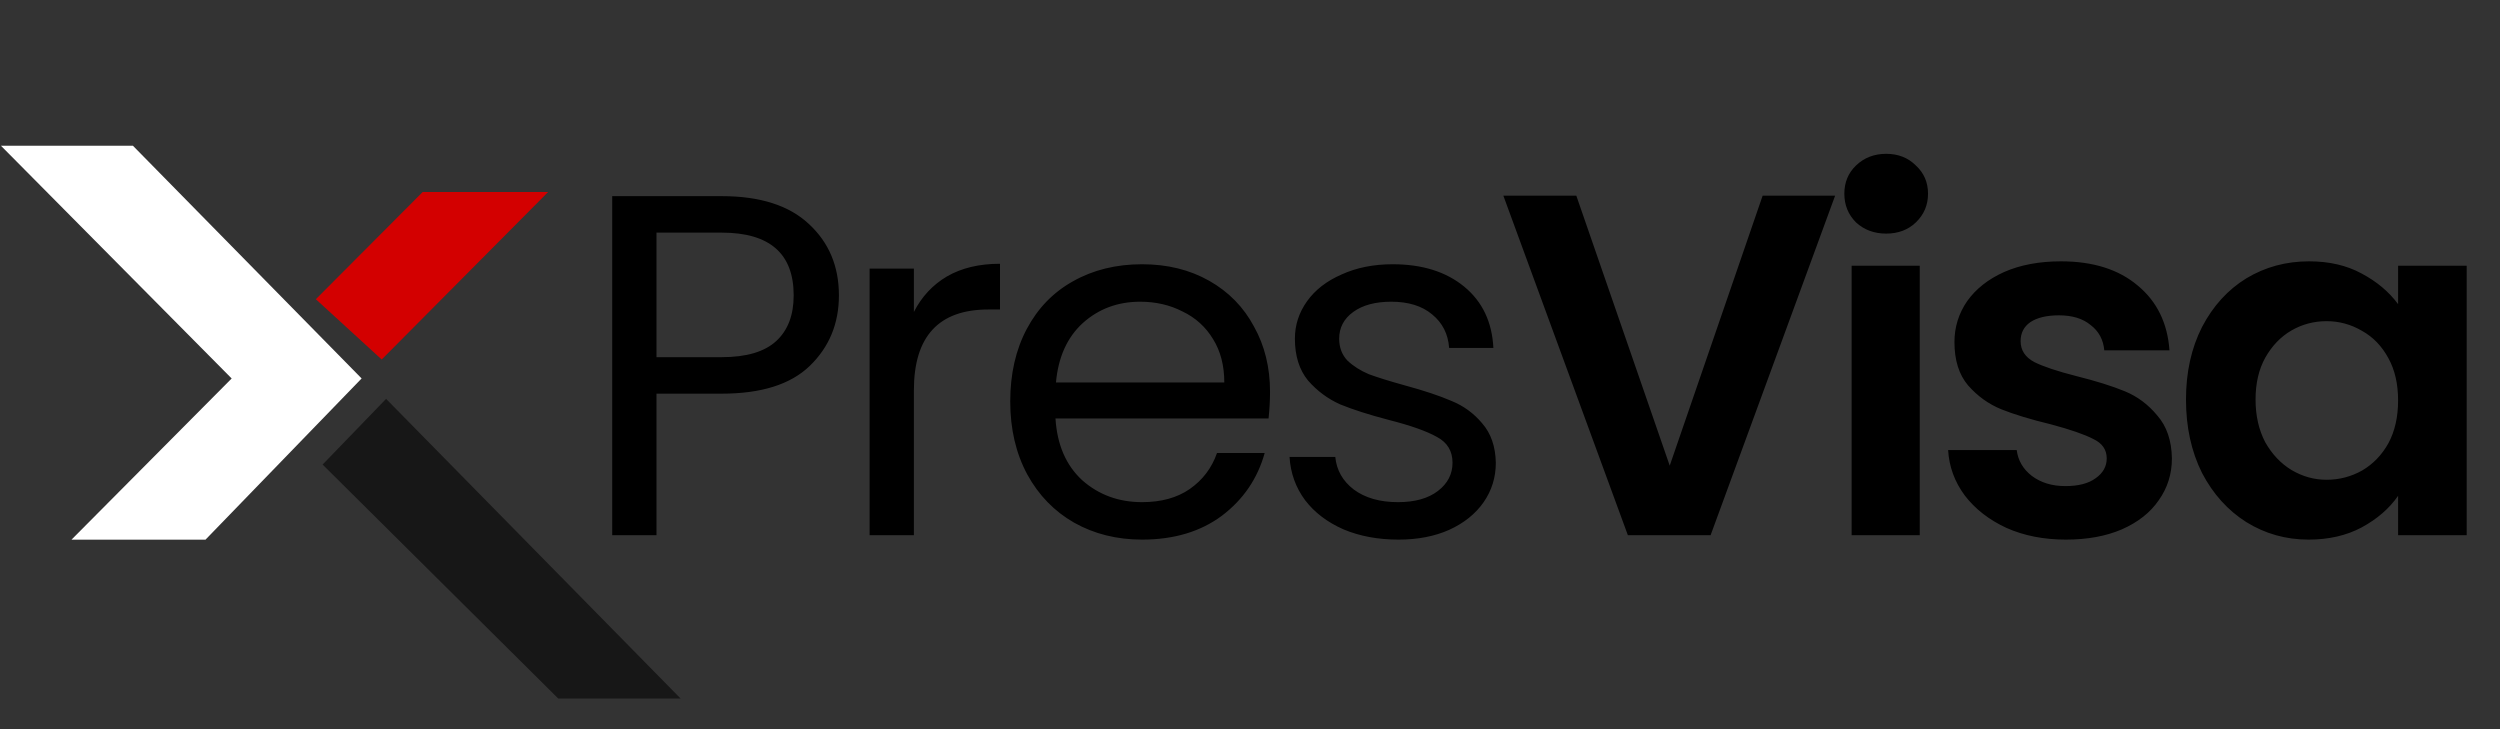
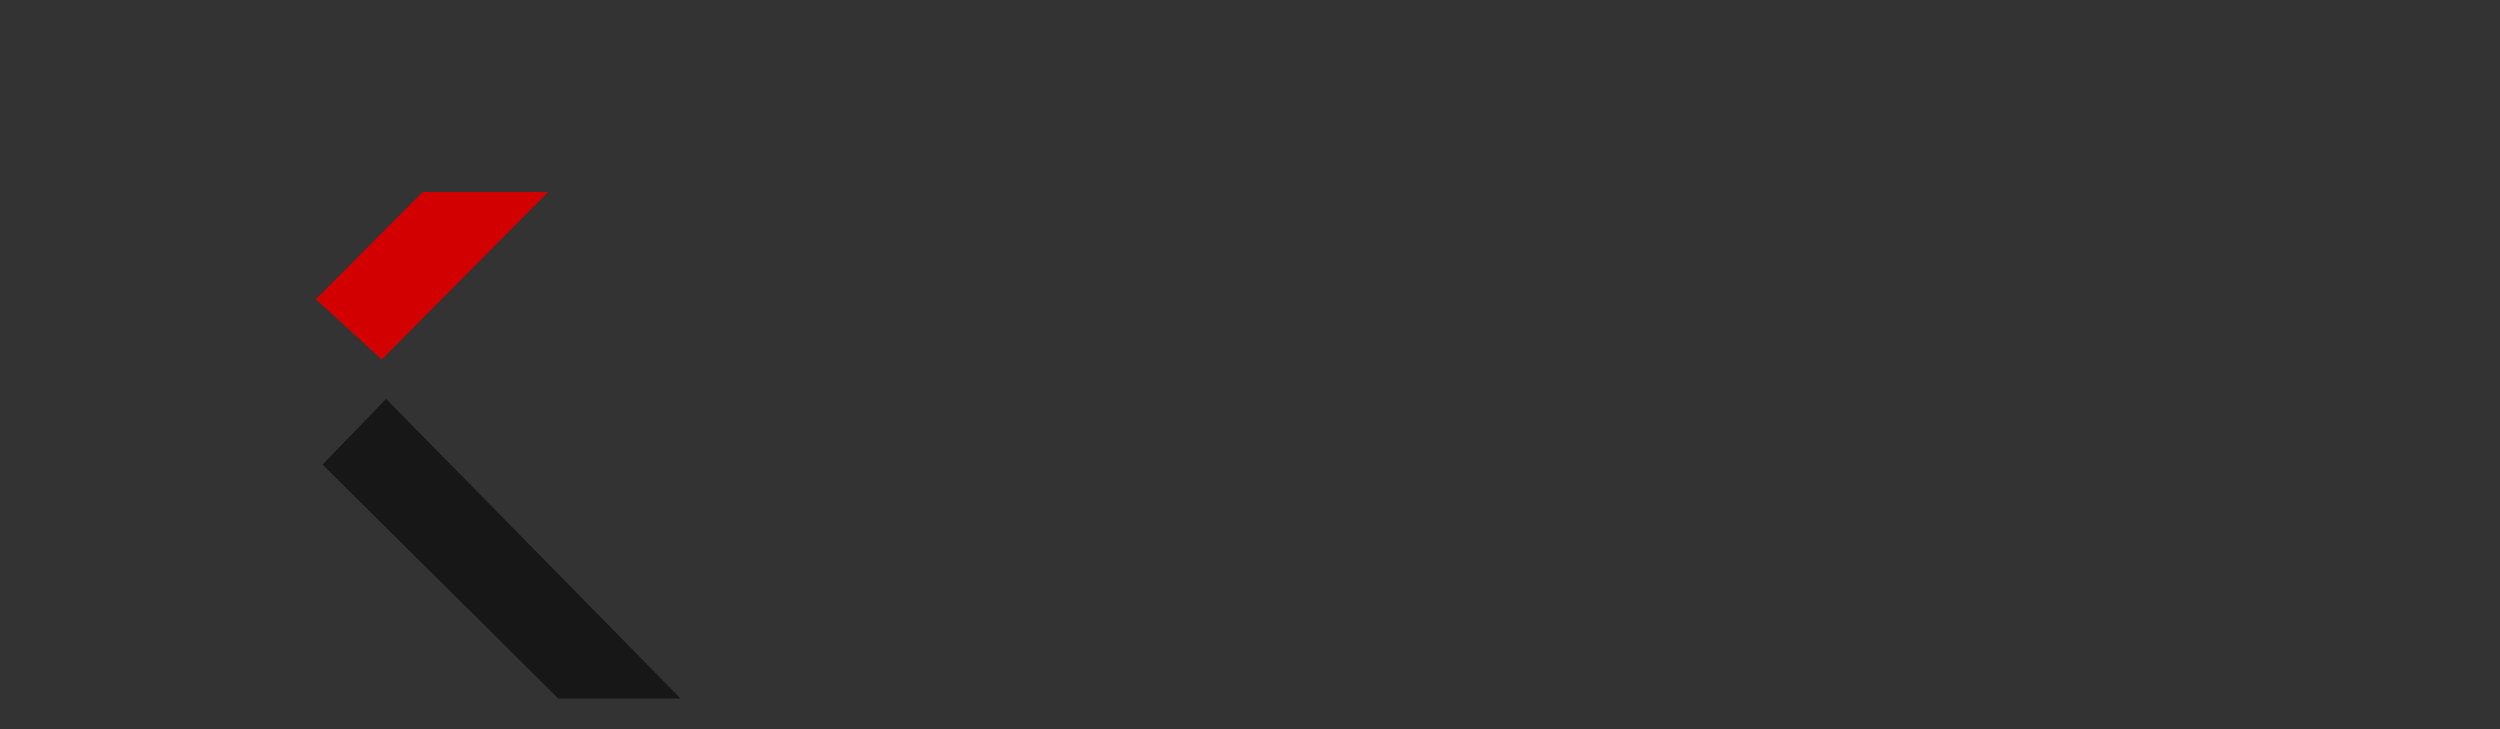
<svg xmlns="http://www.w3.org/2000/svg" width="2214" height="646" viewBox="0 0 2214 646" fill="none">
  <rect x="0" y="0" width="2214" height="646" fill="#333333" stroke="none" />
-   <path d="M742.947 261.595C742.947 286.584 734.33 307.408 717.096 324.067C700.15 340.439 674.156 348.625 639.114 348.625H581.381V474H542.175V173.704H639.114C673.007 173.704 698.714 181.89 716.235 198.262C734.043 214.634 742.947 235.745 742.947 261.595ZM639.114 316.312C660.943 316.312 677.028 311.573 687.368 302.094C697.708 292.616 702.879 279.116 702.879 261.595C702.879 224.543 681.624 206.017 639.114 206.017H581.381V316.312H639.114ZM809.34 276.244C816.234 262.744 825.999 252.26 838.637 244.792C851.563 237.325 867.216 233.591 885.599 233.591V274.09H875.259C831.313 274.09 809.34 297.93 809.34 345.609V474H770.134V237.899H809.34V276.244ZM1124.74 346.902C1124.74 354.37 1124.31 362.269 1123.44 370.598H934.735C936.171 393.864 944.07 412.102 958.431 425.315C973.08 438.24 990.744 444.703 1011.42 444.703C1028.37 444.703 1042.45 440.825 1053.65 433.07C1065.14 425.028 1073.18 414.4 1077.77 401.188H1120C1113.68 423.879 1101.04 442.405 1082.08 456.766C1063.13 470.84 1039.57 477.878 1011.42 477.878C989.021 477.878 968.915 472.851 951.107 462.798C933.586 452.745 919.799 438.527 909.746 420.145C899.693 401.475 894.667 379.933 894.667 355.519C894.667 331.104 899.55 309.706 909.315 291.323C919.081 272.941 932.725 258.867 950.245 249.101C968.053 239.048 988.447 234.021 1011.42 234.021C1033.83 234.021 1053.65 238.904 1070.88 248.67C1088.11 258.436 1101.33 271.935 1110.52 289.169C1120 306.116 1124.74 325.36 1124.74 346.902ZM1084.24 338.716C1084.24 323.78 1080.93 310.998 1074.33 300.371C1067.72 289.456 1058.67 281.27 1047.18 275.813C1035.98 270.068 1023.49 267.196 1009.7 267.196C989.883 267.196 972.936 273.515 958.862 286.153C945.075 298.791 937.177 316.312 935.166 338.716H1084.24ZM1238.53 477.878C1220.43 477.878 1204.2 474.862 1189.84 468.83C1175.48 462.511 1164.14 453.894 1155.81 442.979C1147.48 431.778 1142.88 418.996 1142.02 404.635H1182.52C1183.67 416.411 1189.13 426.033 1198.89 433.501C1208.94 440.969 1222.01 444.703 1238.1 444.703C1253.03 444.703 1264.81 441.4 1273.43 434.793C1282.04 428.187 1286.35 419.858 1286.35 409.805C1286.35 399.464 1281.76 391.853 1272.57 386.97C1263.37 381.8 1249.16 376.773 1229.91 371.891C1212.39 367.295 1198.03 362.699 1186.83 358.104C1175.91 353.221 1166.43 346.184 1158.39 336.992C1150.64 327.514 1146.76 315.163 1146.76 299.94C1146.76 287.877 1150.35 276.818 1157.53 266.765C1164.71 256.712 1174.91 248.814 1188.12 243.069C1201.33 237.037 1216.41 234.021 1233.36 234.021C1259.5 234.021 1280.61 240.628 1296.69 253.84C1312.78 267.053 1321.39 285.148 1322.54 308.126H1283.34C1282.47 295.775 1277.45 285.866 1268.26 278.398C1259.35 270.93 1247.29 267.196 1232.07 267.196C1217.99 267.196 1206.79 270.212 1198.46 276.244C1190.13 282.276 1185.97 290.174 1185.97 299.94C1185.97 307.695 1188.41 314.158 1193.29 319.328C1198.46 324.211 1204.78 328.232 1212.25 331.392C1220 334.264 1230.63 337.567 1244.13 341.301C1261.08 345.897 1274.86 350.492 1285.49 355.088C1296.12 359.396 1305.17 366.002 1312.63 374.907C1320.39 383.811 1324.41 395.443 1324.7 409.805C1324.7 422.73 1321.11 434.363 1313.93 444.703C1306.75 455.043 1296.55 463.229 1283.34 469.261C1270.41 475.005 1255.48 477.878 1238.53 477.878ZM1625.19 173.273L1514.9 474H1441.65L1331.36 173.273H1395.98L1478.71 412.39L1561 173.273H1625.19ZM1670.4 206.878C1659.78 206.878 1650.87 203.575 1643.69 196.969C1636.8 190.076 1633.35 181.602 1633.35 171.549C1633.35 161.496 1636.8 153.167 1643.69 146.561C1650.87 139.667 1659.78 136.22 1670.4 136.22C1681.03 136.22 1689.79 139.667 1696.68 146.561C1703.87 153.167 1707.46 161.496 1707.46 171.549C1707.46 181.602 1703.87 190.076 1696.68 196.969C1689.79 203.575 1681.03 206.878 1670.4 206.878ZM1700.13 235.314V474H1639.81V235.314H1700.13ZM1829.52 477.878C1809.99 477.878 1792.47 474.431 1776.96 467.537C1761.45 460.357 1749.1 450.735 1739.91 438.671C1731 426.607 1726.12 413.251 1725.26 398.603H1786.01C1787.16 407.794 1791.61 415.406 1799.36 421.437C1807.41 427.469 1817.31 430.485 1829.09 430.485C1840.58 430.485 1849.48 428.187 1855.8 423.592C1862.41 418.996 1865.71 413.108 1865.71 405.927C1865.71 398.172 1861.69 392.427 1853.65 388.693C1845.89 384.672 1833.4 380.364 1816.17 375.768C1798.36 371.46 1783.71 367.008 1772.22 362.412C1761.02 357.816 1751.25 350.779 1742.92 341.301C1734.88 331.822 1730.86 319.041 1730.86 302.956C1730.86 289.744 1734.59 277.68 1742.06 266.765C1749.82 255.851 1760.73 247.234 1774.8 240.915C1789.17 234.596 1805.97 231.436 1825.21 231.436C1853.65 231.436 1876.34 238.617 1893.29 252.978C1910.23 267.053 1919.57 286.153 1921.29 310.28H1863.56C1862.7 300.802 1858.68 293.334 1851.49 287.877C1844.6 282.132 1835.27 279.26 1823.49 279.26C1812.58 279.26 1804.1 281.27 1798.07 285.292C1792.33 289.313 1789.45 294.914 1789.45 302.094C1789.45 310.137 1793.47 316.312 1801.52 320.621C1809.56 324.642 1822.05 328.807 1839 333.115C1856.23 337.423 1870.45 341.875 1881.65 346.471C1892.86 351.067 1902.48 358.247 1910.52 368.013C1918.85 377.492 1923.16 390.13 1923.44 405.927C1923.44 419.714 1919.57 432.065 1911.81 442.979C1904.34 453.894 1893.43 462.511 1879.07 468.83C1864.99 474.862 1848.48 477.878 1829.52 477.878ZM1935.91 353.795C1935.91 329.668 1940.65 308.27 1950.12 289.6C1959.89 270.93 1972.96 256.569 1989.33 246.516C2005.99 236.463 2024.52 231.436 2044.91 231.436C2062.72 231.436 2078.23 235.027 2091.44 242.207C2104.94 249.388 2115.71 258.436 2123.75 269.35V235.314H2184.5V474H2123.75V439.102C2116 450.304 2105.23 459.639 2091.44 467.107C2077.94 474.287 2062.29 477.878 2044.48 477.878C2024.37 477.878 2005.99 472.707 1989.33 462.367C1972.96 452.027 1959.89 437.522 1950.12 418.852C1940.65 399.895 1935.91 378.21 1935.91 353.795ZM2123.75 354.657C2123.75 340.008 2120.88 327.514 2115.14 317.174C2109.39 306.546 2101.64 298.504 2091.87 293.047C2082.1 287.302 2071.62 284.43 2060.42 284.43C2049.22 284.43 2038.88 287.159 2029.4 292.616C2019.92 298.073 2012.16 306.116 2006.13 316.743C2000.39 327.083 1997.52 339.434 1997.52 353.795C1997.52 368.157 2000.39 380.795 2006.13 391.709C2012.16 402.337 2019.92 410.523 2029.4 416.267C2039.16 422.012 2049.5 424.884 2060.42 424.884C2071.62 424.884 2082.1 422.155 2091.87 416.698C2101.64 410.954 2109.39 402.911 2115.14 392.571C2120.88 381.944 2123.75 369.306 2123.75 354.657Z" fill="black" />
  <path d="M343.61 358.265L341.937 356.563L340.278 358.28L290.568 409.735L288.974 411.385L290.602 413.001L494.678 615.623L495.358 616.299H496.316H591.668H597.215L593.327 612.343L343.61 358.265Z" fill="#171717" stroke="#171717" stroke-width="4.651" />
-   <path d="M12 131.399H6.42L10.348 135.362L208.439 335.182L72.852 471.631L68.912 475.596H74.502H180.028H181.014L181.699 474.888L315.424 336.802L317.002 335.172L315.412 333.554L117.441 132.095L116.757 131.399H115.782H12Z" fill="white" stroke="white" stroke-width="4.651" />
  <path d="M284.781 263.191L283.067 264.91L284.858 266.548L336.313 313.643L337.959 315.15L339.533 313.567L475.874 176.353L479.814 172.388H474.224H376.256H375.291L374.609 173.072L284.781 263.191Z" fill="#D30000" stroke="#D30000" stroke-width="4.651" />
</svg>